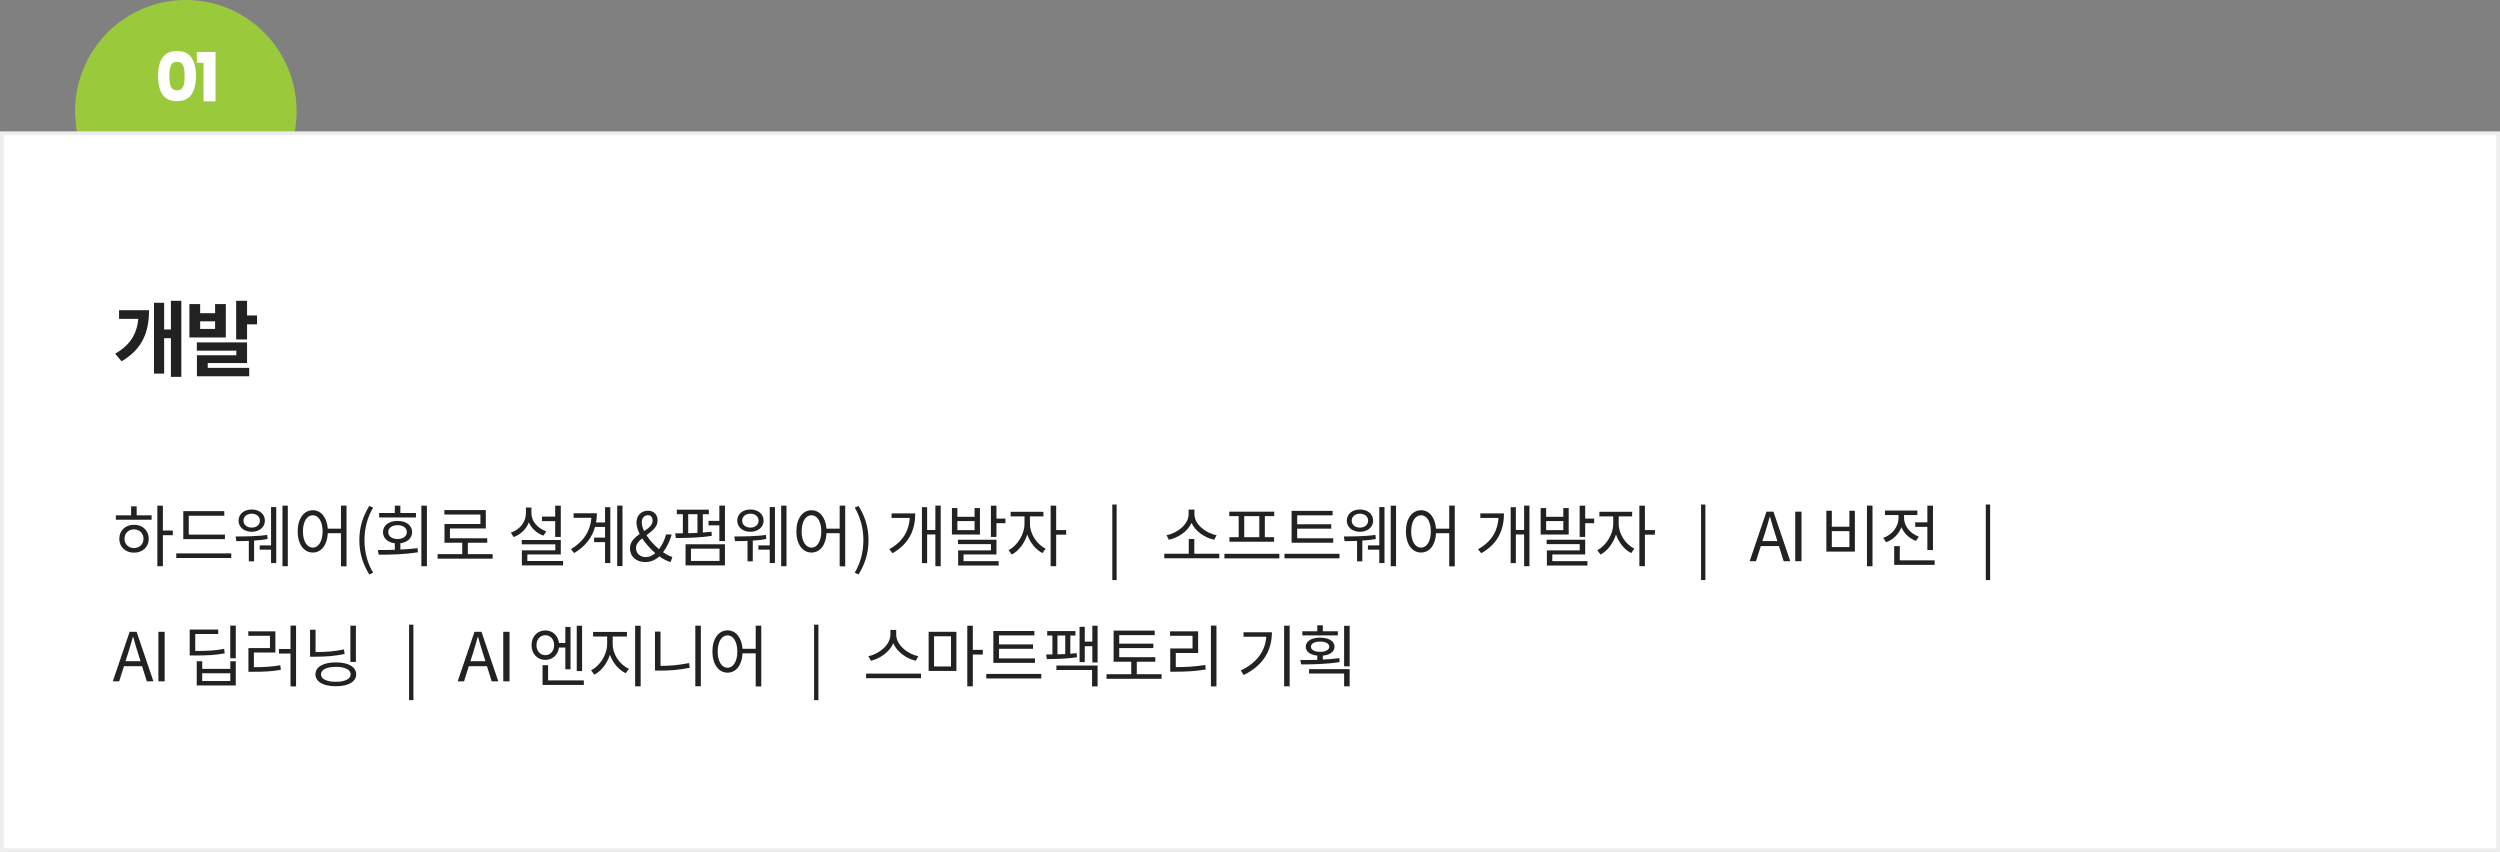
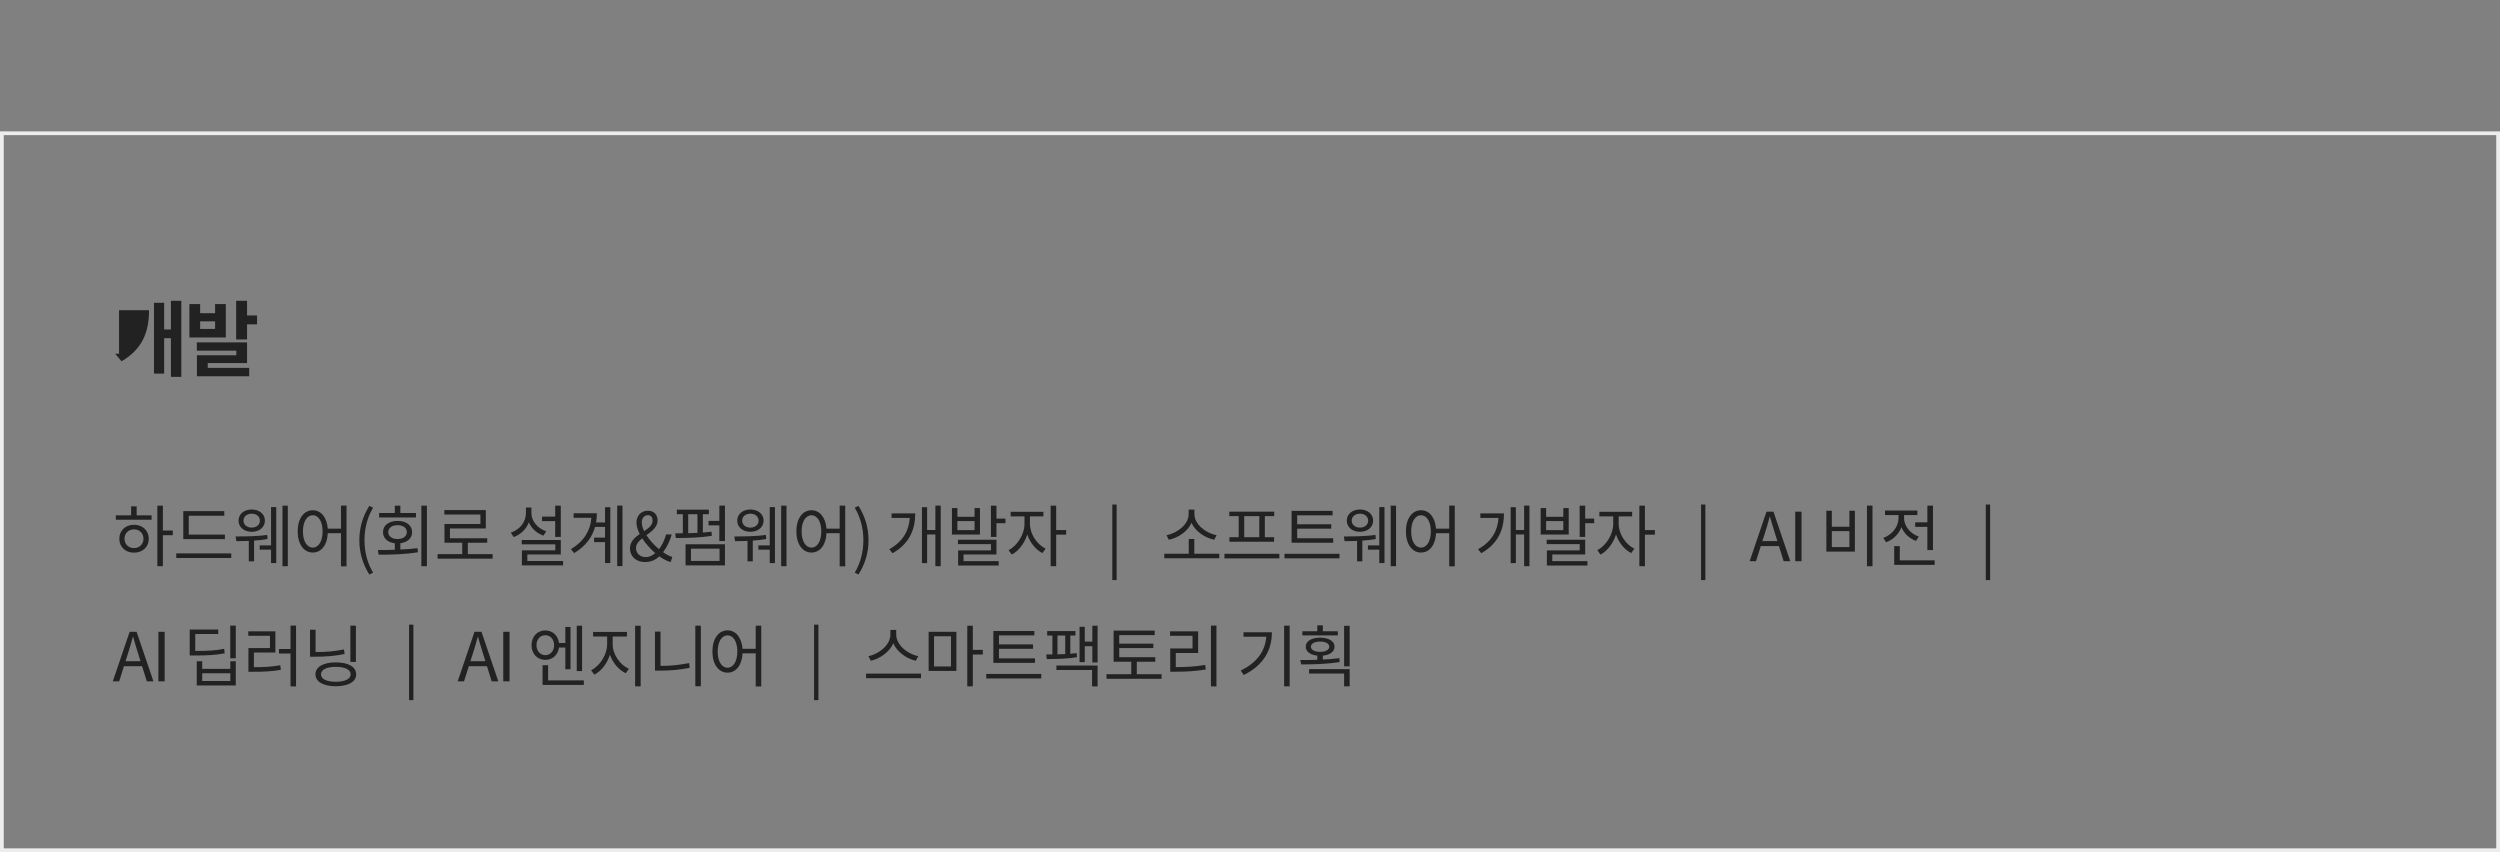
<svg xmlns="http://www.w3.org/2000/svg" width="666" height="227" viewBox="0 0 666 227" fill="none">
  <rect x="0" y="0" width="666" height="227" fill="#808080" stroke="none" />
-   <path d="M76.335 42C78.053 38.239 79.02 34.056 79.02 29.647C79.02 13.273 65.806 0 49.51 0C33.213 0 20 13.273 20 29.647C20 34.056 20.966 38.239 22.685 42H76.335Z" fill="#9ACA3C" />
-   <path d="M42.095 20.25C42.095 18.186 42.491 16.56 43.283 15.372C44.087 14.184 45.377 13.59 47.153 13.59C48.929 13.59 50.213 14.184 51.005 15.372C51.809 16.56 52.211 18.186 52.211 20.25C52.211 22.338 51.809 23.976 51.005 25.164C50.213 26.352 48.929 26.946 47.153 26.946C45.377 26.946 44.087 26.352 43.283 25.164C42.491 23.976 42.095 22.338 42.095 20.25ZM49.187 20.25C49.187 19.038 49.055 18.108 48.791 17.46C48.527 16.8 47.981 16.47 47.153 16.47C46.325 16.47 45.779 16.8 45.515 17.46C45.251 18.108 45.119 19.038 45.119 20.25C45.119 21.066 45.167 21.744 45.263 22.284C45.359 22.812 45.551 23.244 45.839 23.58C46.139 23.904 46.577 24.066 47.153 24.066C47.729 24.066 48.161 23.904 48.449 23.58C48.749 23.244 48.947 22.812 49.043 22.284C49.139 21.744 49.187 21.066 49.187 20.25ZM52.433 16.722V13.86H57.419V27H54.215V16.722H52.433Z" fill="white" />
-   <rect x="0.5" y="35.5" width="665" height="191" fill="white" />
  <rect x="0.5" y="35.5" width="665" height="191" stroke="#EDEDED" />
-   <path d="M31.716 82.638H39.702C39.702 88.314 38.03 92.956 32.376 96.256L30.682 94.232C34.752 91.856 36.468 88.93 36.842 84.948H31.716V82.638ZM45.532 80.13H48.304V100.392H45.532V90.096H43.728V99.534H41.022V80.658H43.728V87.764H45.532V80.13ZM57.3 87.632V85.608H53.318V87.632H57.3ZM60.16 81.01V89.898H50.458V81.01H53.318V83.43H57.3V81.01H60.16ZM55.342 96.718V97.994H66.386V100.238H52.46V94.65H62.954V93.418H52.438V91.218H65.814V96.718H55.342ZM65.814 84.046H68.476V86.4H65.814V90.426H62.91V80.13H65.814V84.046Z" fill="#222222" />
+   <path d="M31.716 82.638H39.702C39.702 88.314 38.03 92.956 32.376 96.256L30.682 94.232H31.716V82.638ZM45.532 80.13H48.304V100.392H45.532V90.096H43.728V99.534H41.022V80.658H43.728V87.764H45.532V80.13ZM57.3 87.632V85.608H53.318V87.632H57.3ZM60.16 81.01V89.898H50.458V81.01H53.318V83.43H57.3V81.01H60.16ZM55.342 96.718V97.994H66.386V100.238H52.46V94.65H62.954V93.418H52.438V91.218H65.814V96.718H55.342ZM65.814 84.046H68.476V86.4H65.814V90.426H62.91V80.13H65.814V84.046Z" fill="#222222" />
  <path d="M35.688 146.008C37.164 146.008 38.226 144.964 38.226 143.524C38.226 142.066 37.164 141.022 35.688 141.022C34.23 141.022 33.168 142.066 33.168 143.524C33.168 144.964 34.23 146.008 35.688 146.008ZM35.688 139.798C37.992 139.798 39.63 141.346 39.63 143.524C39.63 145.72 37.992 147.232 35.688 147.232C33.42 147.232 31.782 145.72 31.782 143.524C31.782 141.346 33.42 139.798 35.688 139.798ZM36.408 134.884V137.278H40.386V138.466H30.864V137.278H34.932V134.884H36.408ZM46.038 141.328V142.57H43.392V150.832H41.916V134.704H43.392V141.328H46.038ZM59.915 142.426V143.632H48.827V136.162H59.753V137.386H50.285V142.426H59.915ZM46.955 147.43H61.607V148.654H46.955V147.43ZM67.059 136.846C65.781 136.846 64.863 137.602 64.863 138.7C64.863 139.798 65.781 140.554 67.059 140.554C68.337 140.554 69.237 139.798 69.237 138.7C69.237 137.602 68.337 136.846 67.059 136.846ZM67.059 141.67C65.025 141.67 63.549 140.446 63.549 138.7C63.549 136.936 65.025 135.73 67.059 135.73C69.075 135.73 70.569 136.936 70.569 138.7C70.569 140.446 69.075 141.67 67.059 141.67ZM71.181 142.498L71.289 143.578C70.155 143.812 68.913 143.938 67.689 144.01V149.536H66.285V144.1C65.061 144.154 63.891 144.154 62.955 144.154L62.775 142.912C64.989 142.912 68.571 142.894 71.181 142.498ZM72.207 145.288V135.082H73.593V150.004H72.207V146.44H69.183V145.288H72.207ZM75.249 134.704H76.671V150.832H75.249V134.704ZM83.33 145.882C84.86 145.882 85.94 144.19 85.94 141.562C85.94 138.952 84.86 137.26 83.33 137.26C81.782 137.26 80.702 138.952 80.702 141.562C80.702 144.19 81.782 145.882 83.33 145.882ZM90.836 134.686H92.312V150.868H90.836V142.048H87.326C87.182 145.216 85.58 147.196 83.33 147.196C80.972 147.196 79.298 145 79.298 141.562C79.298 138.124 80.972 135.928 83.33 135.928C85.508 135.928 87.092 137.818 87.326 140.842H90.836V134.686ZM98.376 153.046C96.72 150.346 95.73 147.448 95.73 143.902C95.73 140.374 96.72 137.458 98.376 134.776L99.402 135.244C97.836 137.818 97.098 140.842 97.098 143.902C97.098 146.962 97.836 150.004 99.402 152.56L98.376 153.046ZM110.812 136.666V137.854H101.002V136.666H105.178V134.704H106.654V136.666H110.812ZM103.432 141.76C103.432 142.876 104.44 143.596 105.916 143.596C107.374 143.596 108.382 142.876 108.382 141.76C108.382 140.626 107.374 139.906 105.916 139.906C104.44 139.906 103.432 140.626 103.432 141.76ZM106.654 144.712V146.404C108.184 146.332 109.75 146.224 111.226 146.026L111.334 147.124C107.734 147.718 103.846 147.772 100.876 147.772L100.66 146.53C102.028 146.53 103.576 146.512 105.178 146.458V144.73C103.27 144.496 102.028 143.38 102.028 141.76C102.028 139.942 103.612 138.772 105.916 138.772C108.22 138.772 109.786 139.942 109.786 141.76C109.786 143.362 108.562 144.478 106.654 144.712ZM112.252 134.704H113.728V150.832H112.252V134.704ZM124.635 147.628H131.241V148.834H116.571V147.628H123.141V144.586H118.407V139.6H127.983V137.08H118.371V135.874H129.423V140.788H119.865V143.398H129.801V144.586H124.635V147.628ZM147.901 143.038V138.826H144.391V137.62H147.901V134.704H149.395V143.038H147.901ZM145.525 141.544L144.769 142.696C142.987 142.066 141.583 140.788 140.881 139.15C140.197 140.968 138.739 142.372 136.849 143.074L136.075 141.904C138.505 141.076 140.107 139.042 140.107 136.702V135.208H141.565V136.702C141.565 138.808 143.203 140.77 145.525 141.544ZM140.485 149.446H150.007V150.616H139.027V146.602H147.937V145.018H138.991V143.848H149.395V147.718H140.485V149.446ZM161.184 139.186V135.118H162.588V150.004H161.184V144.424H158.268V143.218H161.184V140.374H158.52C157.764 143.092 156.018 145.522 152.958 147.34L152.094 146.296C155.568 144.226 157.296 141.328 157.548 137.944H152.814V136.738H159.006C159.006 137.566 158.934 138.376 158.79 139.186H161.184ZM164.424 134.686H165.828V150.814H164.424V134.686ZM169.426 145.99C169.426 147.448 170.56 148.42 172.036 148.42C172.936 148.42 173.8 148.006 174.556 147.358C173.26 146.224 172.018 144.838 171.082 143.416C170.146 144.172 169.426 144.964 169.426 145.99ZM170.974 139.15C170.974 139.87 171.208 140.68 171.604 141.49C172.81 140.68 173.854 139.87 173.854 138.7C173.854 137.926 173.494 137.242 172.594 137.242C171.604 137.242 170.974 138.052 170.974 139.15ZM179.11 148.366L178.66 149.734C177.742 149.482 176.716 148.978 175.654 148.222C174.646 149.14 173.404 149.734 171.838 149.734C169.444 149.734 167.824 148.204 167.824 146.08C167.824 144.316 169.066 143.2 170.416 142.264C169.876 141.202 169.552 140.14 169.552 139.186C169.552 137.422 170.776 136.054 172.594 136.054C174.232 136.054 175.186 137.134 175.186 138.664C175.186 140.392 173.674 141.508 172.216 142.57C173.08 143.938 174.304 145.27 175.564 146.296C176.392 145.216 177.022 143.902 177.436 142.39H178.948C178.444 144.136 177.688 145.738 176.644 147.106C177.526 147.736 178.372 148.168 179.11 148.366ZM183.335 136.99V142.048C184.145 142.03 184.973 142.012 185.801 141.958V136.99H183.335ZM189.545 141.652L189.635 142.732C186.449 143.272 182.741 143.326 180.041 143.326L179.879 142.084C180.491 142.084 181.193 142.084 181.913 142.066V136.99H180.311V135.784H188.843V136.99H187.241V141.868C188.033 141.814 188.789 141.742 189.545 141.652ZM184.073 146.17V149.428H191.687V146.17H184.073ZM182.633 150.616V145H193.127V150.616H182.633ZM191.633 134.686H193.127V144.136H191.633V139.942H188.753V138.754H191.633V134.686ZM199.911 136.846C198.633 136.846 197.715 137.602 197.715 138.7C197.715 139.798 198.633 140.554 199.911 140.554C201.189 140.554 202.089 139.798 202.089 138.7C202.089 137.602 201.189 136.846 199.911 136.846ZM199.911 141.67C197.877 141.67 196.401 140.446 196.401 138.7C196.401 136.936 197.877 135.73 199.911 135.73C201.927 135.73 203.421 136.936 203.421 138.7C203.421 140.446 201.927 141.67 199.911 141.67ZM204.033 142.498L204.141 143.578C203.007 143.812 201.765 143.938 200.541 144.01V149.536H199.137V144.1C197.913 144.154 196.743 144.154 195.807 144.154L195.627 142.912C197.841 142.912 201.423 142.894 204.033 142.498ZM205.059 145.288V135.082H206.445V150.004H205.059V146.44H202.035V145.288H205.059ZM208.101 134.704H209.523V150.832H208.101V134.704ZM216.182 145.882C217.712 145.882 218.792 144.19 218.792 141.562C218.792 138.952 217.712 137.26 216.182 137.26C214.634 137.26 213.554 138.952 213.554 141.562C213.554 144.19 214.634 145.882 216.182 145.882ZM223.688 134.686H225.164V150.868H223.688V142.048H220.178C220.034 145.216 218.432 147.196 216.182 147.196C213.824 147.196 212.15 145 212.15 141.562C212.15 138.124 213.824 135.928 216.182 135.928C218.36 135.928 219.944 137.818 220.178 140.842H223.688V134.686ZM228.708 153.046L227.7 152.56C229.248 150.004 230.004 146.962 230.004 143.902C230.004 140.842 229.248 137.818 227.7 135.244L228.708 134.776C230.382 137.458 231.372 140.374 231.372 143.902C231.372 147.448 230.382 150.346 228.708 153.046ZM237.52 136.774H243.82C243.82 140.932 242.362 144.784 237.772 147.376L236.908 146.314C240.616 144.244 242.146 141.328 242.362 137.98H237.52V136.774ZM249.184 134.686H250.606V150.832H249.184V142.39H246.988V150.022H245.602V135.118H246.988V141.184H249.184V134.686ZM259.622 141.22V138.808H255.05V141.22H259.622ZM261.062 135.352V142.408H253.592V135.352H255.05V137.674H259.622V135.352H261.062ZM256.688 147.718V149.482H266.048V150.652H255.248V146.62H263.996V144.964H255.194V143.794H265.454V147.718H256.688ZM265.454 138.16H267.848V139.384H265.454V143.038H263.978V134.704H265.454V138.16ZM274.381 137.566V139.618C274.381 142.192 276.217 145.054 278.557 146.152L277.711 147.34C275.911 146.44 274.399 144.55 273.661 142.39C272.923 144.748 271.357 146.8 269.539 147.736L268.675 146.566C270.979 145.414 272.923 142.354 272.923 139.618V137.566H269.233V136.342H277.963V137.566H274.381ZM284.029 141.202V142.444H281.365V150.832H279.889V134.704H281.365V141.202H284.029ZM296.32 154.522V134.416H297.472V154.522H296.32ZM324.102 142.57L323.472 143.794C321.006 143.272 318.468 141.598 317.424 139.294C316.38 141.598 313.86 143.272 311.376 143.794L310.764 142.57C313.59 142.066 316.65 139.69 316.65 137.008V135.766H318.198V137.008C318.198 139.69 321.276 142.066 324.102 142.57ZM318.162 147.52H324.822V148.726H310.17V147.52H316.686V143.596H318.162V147.52ZM335.476 143.11V137.494H331.462V143.11H335.476ZM329.986 143.11V137.494H327.484V136.306H339.454V137.494H336.952V143.11H339.418V144.316H327.52V143.11H329.986ZM326.188 147.538H340.822V148.762H326.188V147.538ZM355.167 143.398V144.586H344.079V136.09H355.005V137.278H345.573V139.672H354.645V140.842H345.573V143.398H355.167ZM342.189 147.538H356.841V148.744H342.189V147.538ZM362.294 136.846C361.016 136.846 360.098 137.602 360.098 138.7C360.098 139.798 361.016 140.554 362.294 140.554C363.572 140.554 364.472 139.798 364.472 138.7C364.472 137.602 363.572 136.846 362.294 136.846ZM362.294 141.67C360.26 141.67 358.784 140.446 358.784 138.7C358.784 136.936 360.26 135.73 362.294 135.73C364.31 135.73 365.804 136.936 365.804 138.7C365.804 140.446 364.31 141.67 362.294 141.67ZM366.416 142.498L366.524 143.578C365.39 143.812 364.148 143.938 362.924 144.01V149.536H361.52V144.1C360.296 144.154 359.126 144.154 358.19 144.154L358.01 142.912C360.224 142.912 363.806 142.894 366.416 142.498ZM367.442 145.288V135.082H368.828V150.004H367.442V146.44H364.418V145.288H367.442ZM370.484 134.704H371.906V150.832H370.484V134.704ZM378.564 145.882C380.094 145.882 381.174 144.19 381.174 141.562C381.174 138.952 380.094 137.26 378.564 137.26C377.016 137.26 375.936 138.952 375.936 141.562C375.936 144.19 377.016 145.882 378.564 145.882ZM386.07 134.686H387.546V150.868H386.07V142.048H382.56C382.416 145.216 380.814 147.196 378.564 147.196C376.206 147.196 374.532 145 374.532 141.562C374.532 138.124 376.206 135.928 378.564 135.928C380.742 135.928 382.326 137.818 382.56 140.842H386.07V134.686ZM394.36 136.774H400.66C400.66 140.932 399.202 144.784 394.612 147.376L393.748 146.314C397.456 144.244 398.986 141.328 399.202 137.98H394.36V136.774ZM406.024 134.686H407.446V150.832H406.024V142.39H403.828V150.022H402.442V135.118H403.828V141.184H406.024V134.686ZM416.463 141.22V138.808H411.891V141.22H416.463ZM417.903 135.352V142.408H410.433V135.352H411.891V137.674H416.463V135.352H417.903ZM413.529 147.718V149.482H422.889V150.652H412.089V146.62H420.837V144.964H412.035V143.794H422.295V147.718H413.529ZM422.295 138.16H424.689V139.384H422.295V143.038H420.819V134.704H422.295V138.16ZM431.221 137.566V139.618C431.221 142.192 433.057 145.054 435.397 146.152L434.551 147.34C432.751 146.44 431.239 144.55 430.501 142.39C429.763 144.748 428.197 146.8 426.379 147.736L425.515 146.566C427.819 145.414 429.763 142.354 429.763 139.618V137.566H426.073V136.342H434.803V137.566H431.221ZM440.869 141.202V142.444H438.205V150.832H436.729V134.704H438.205V141.202H440.869ZM453.16 154.522V134.416H454.312V154.522H453.16ZM469.494 144.136H473.49L472.86 142.12C472.374 140.626 471.96 139.186 471.528 137.656H471.456C471.042 139.204 470.61 140.626 470.142 142.12L469.494 144.136ZM475.164 149.5L473.904 145.468H469.08L467.802 149.5H466.11L470.592 136.306H472.446L476.928 149.5H475.164ZM478.25 149.5V136.306H479.924V149.5H478.25ZM497.359 134.686H498.835V150.85H497.359V134.686ZM486.541 136.054H487.999V140.32H492.679V136.054H494.137V146.944H486.541V136.054ZM487.999 141.49V145.738H492.679V141.49H487.999ZM510.209 139.15H513.449V134.704H514.943V146.53H513.449V140.356H510.209V139.15ZM511.163 142.948L510.425 144.1C508.625 143.452 507.239 142.102 506.537 140.446C505.835 142.282 504.359 143.776 502.469 144.46L501.695 143.308C504.089 142.444 505.763 140.302 505.763 138.016V137.206H502.163V136H510.785V137.206H507.239V137.998C507.239 140.104 508.823 142.12 511.163 142.948ZM506.105 149.266H515.393V150.472H504.611V145.486H506.105V149.266ZM529.016 154.522V134.416H530.168V154.522H529.016ZM33.438 176.136H37.434L36.804 174.12C36.318 172.626 35.904 171.186 35.472 169.656H35.4C34.986 171.204 34.554 172.626 34.086 174.12L33.438 176.136ZM39.108 181.5L37.848 177.468H33.024L31.746 181.5H30.054L34.536 168.306H36.39L40.872 181.5H39.108ZM42.194 181.5V168.306H43.868V181.5H42.194ZM59.718 172.842L59.862 174.048C57.486 174.498 55.416 174.624 51.87 174.624H50.538V167.712H58.134V168.9H52.014V173.418C55.416 173.418 57.414 173.31 59.718 172.842ZM61.356 181.41V179.358H53.868V181.41H61.356ZM61.356 178.188V176.154H62.814V182.616H52.41V176.154H53.868V178.188H61.356ZM61.338 166.668H62.814V175.362H61.338V166.668ZM67.637 173.832V177.738C70.391 177.738 72.353 177.63 74.675 177.216L74.819 178.44C72.389 178.872 70.337 178.962 67.421 178.962H66.179V172.644H71.921V169.386H66.143V168.18H73.361V173.832H67.637ZM77.393 166.668H78.869V182.85H77.393V174.102H74.315V172.896H77.393V166.668ZM94.816 166.686V176.334H93.34V166.686H94.816ZM91.63 173.004L91.81 174.228C89.182 174.768 86.842 174.948 83.908 174.948H82.594V167.766H84.07V173.706C86.86 173.706 89.146 173.526 91.63 173.004ZM89.47 181.626C91.9 181.626 93.412 180.888 93.412 179.646C93.412 178.386 91.9 177.648 89.47 177.648C87.022 177.648 85.51 178.386 85.51 179.646C85.51 180.888 87.022 181.626 89.47 181.626ZM89.47 176.46C92.8 176.46 94.888 177.648 94.888 179.646C94.888 181.626 92.8 182.814 89.47 182.814C86.14 182.814 84.034 181.626 84.034 179.646C84.034 177.648 86.14 176.46 89.47 176.46ZM108.978 186.522V166.416H110.13V186.522H108.978ZM125.313 176.136H129.309L128.679 174.12C128.193 172.626 127.779 171.186 127.347 169.656H127.275C126.861 171.204 126.429 172.626 125.961 174.12L125.313 176.136ZM130.983 181.5L129.723 177.468H124.899L123.621 181.5H121.929L126.411 168.306H128.265L132.747 181.5H130.983ZM134.068 181.5V168.306H135.742V181.5H134.068ZM155.067 166.704V178.764H153.645V166.704H155.067ZM142.917 171.87C142.917 173.418 143.925 174.534 145.275 174.534C146.625 174.534 147.615 173.418 147.615 171.87C147.615 170.304 146.625 169.224 145.275 169.224C143.925 169.224 142.917 170.304 142.917 171.87ZM150.603 172.5H148.911C148.659 174.48 147.183 175.794 145.275 175.794C143.151 175.794 141.603 174.192 141.603 171.87C141.603 169.566 143.151 167.946 145.275 167.946C147.219 167.946 148.677 169.314 148.911 171.294H150.603V167.01H151.989V178.296H150.603V172.5ZM146.013 181.266H155.535V182.472H144.537V177.216H146.013V181.266ZM163.22 169.566V171.618C163.22 174.354 165.164 177.144 167.54 178.152L166.712 179.34C164.84 178.476 163.256 176.622 162.482 174.408C161.744 176.766 160.16 178.8 158.324 179.736L157.46 178.548C159.782 177.45 161.744 174.408 161.744 171.618V169.566H158V168.342H167.018V169.566H163.22ZM169.196 166.704H170.672V182.832H169.196V166.704ZM175.962 168.252V177.396C178.392 177.396 180.894 177.18 183.576 176.64L183.738 177.9C180.93 178.476 178.392 178.656 175.818 178.656H174.486V168.252H175.962ZM185.232 166.686H186.708V182.814H185.232V166.686ZM193.817 177.882C195.347 177.882 196.427 176.19 196.427 173.562C196.427 170.952 195.347 169.26 193.817 169.26C192.269 169.26 191.189 170.952 191.189 173.562C191.189 176.19 192.269 177.882 193.817 177.882ZM201.323 166.686H202.799V182.868H201.323V174.048H197.813C197.669 177.216 196.067 179.196 193.817 179.196C191.459 179.196 189.785 177 189.785 173.562C189.785 170.124 191.459 167.928 193.817 167.928C195.995 167.928 197.579 169.818 197.813 172.842H201.323V166.686ZM216.872 186.522V166.416H218.024V186.522H216.872ZM244.636 174.804L243.97 176.028C241.522 175.47 239.002 173.742 237.976 171.366C236.95 173.724 234.43 175.452 232 176.028L231.334 174.804C234.16 174.246 237.202 171.816 237.202 169.062V167.82H238.75V169.062C238.75 171.816 241.81 174.264 244.636 174.804ZM230.722 179.448H245.356V180.672H230.722V179.448ZM248.828 169.494V177.54H253.346V169.494H248.828ZM247.388 178.728V168.306H254.786V178.728H247.388ZM261.824 173.13V174.372H259.16V182.832H257.684V166.704H259.16V173.13H261.824ZM275.719 175.398V176.586H264.631V168.09H275.557V169.278H266.125V171.672H275.197V172.842H266.125V175.398H275.719ZM262.741 179.538H277.393V180.744H262.741V179.538ZM281.711 169.314V174.318C282.377 174.3 283.097 174.282 283.781 174.246V169.314H281.711ZM286.823 173.994L286.913 175.074C284.357 175.524 280.991 175.578 278.867 175.578L278.705 174.354C279.191 174.354 279.749 174.354 280.361 174.354V169.314H278.975V168.108H286.499V169.314H285.131V174.156C285.725 174.12 286.301 174.066 286.823 173.994ZM281.423 178.494V177.306H292.403V182.85H290.927V178.494H281.423ZM290.999 166.704H292.403V176.478H290.999V172.14H288.983V176.388H287.597V166.974H288.983V170.916H290.999V166.704ZM302.842 179.61H309.448V180.834H294.778V179.61H301.366V176.28H296.668V168H307.612V169.206H298.162V171.474H307.252V172.644H298.162V175.074H307.774V176.28H302.842V179.61ZM313.227 173.958V177.72C315.873 177.72 318.249 177.594 321.075 177.144L321.219 178.35C318.303 178.836 315.855 178.944 313.083 178.944H311.751V172.752H317.691V169.386H311.697V168.18H319.185V173.958H313.227ZM322.587 166.668H324.063V182.85H322.587V166.668ZM331.273 168.432H338.833C338.833 173.094 336.691 177.198 331.327 179.826L330.535 178.62C334.873 176.55 337.033 173.454 337.339 169.62H331.273V168.432ZM342.091 166.686H343.567V182.832H342.091V166.686ZM356.399 168.162V169.278H346.949V168.162H350.927V166.596H352.403V168.162H356.399ZM349.235 172.284C349.235 173.112 350.207 173.652 351.665 173.652C353.159 173.652 354.113 173.112 354.113 172.284C354.113 171.438 353.159 170.916 351.665 170.916C350.207 170.916 349.235 171.438 349.235 172.284ZM356.795 175.326L356.885 176.37C353.375 176.946 349.523 177 346.625 177L346.409 175.83C347.759 175.83 349.325 175.83 350.927 175.776V174.66C349.037 174.462 347.849 173.58 347.849 172.284C347.849 170.808 349.379 169.872 351.665 169.872C353.987 169.872 355.517 170.808 355.517 172.284C355.517 173.598 354.311 174.48 352.403 174.66V175.704C353.897 175.632 355.391 175.524 356.795 175.326ZM348.731 179.43V178.26H359.549V182.832H358.073V179.43H348.731ZM358.073 166.722H359.549V177.504H358.073V166.722Z" fill="#222222" />
</svg>